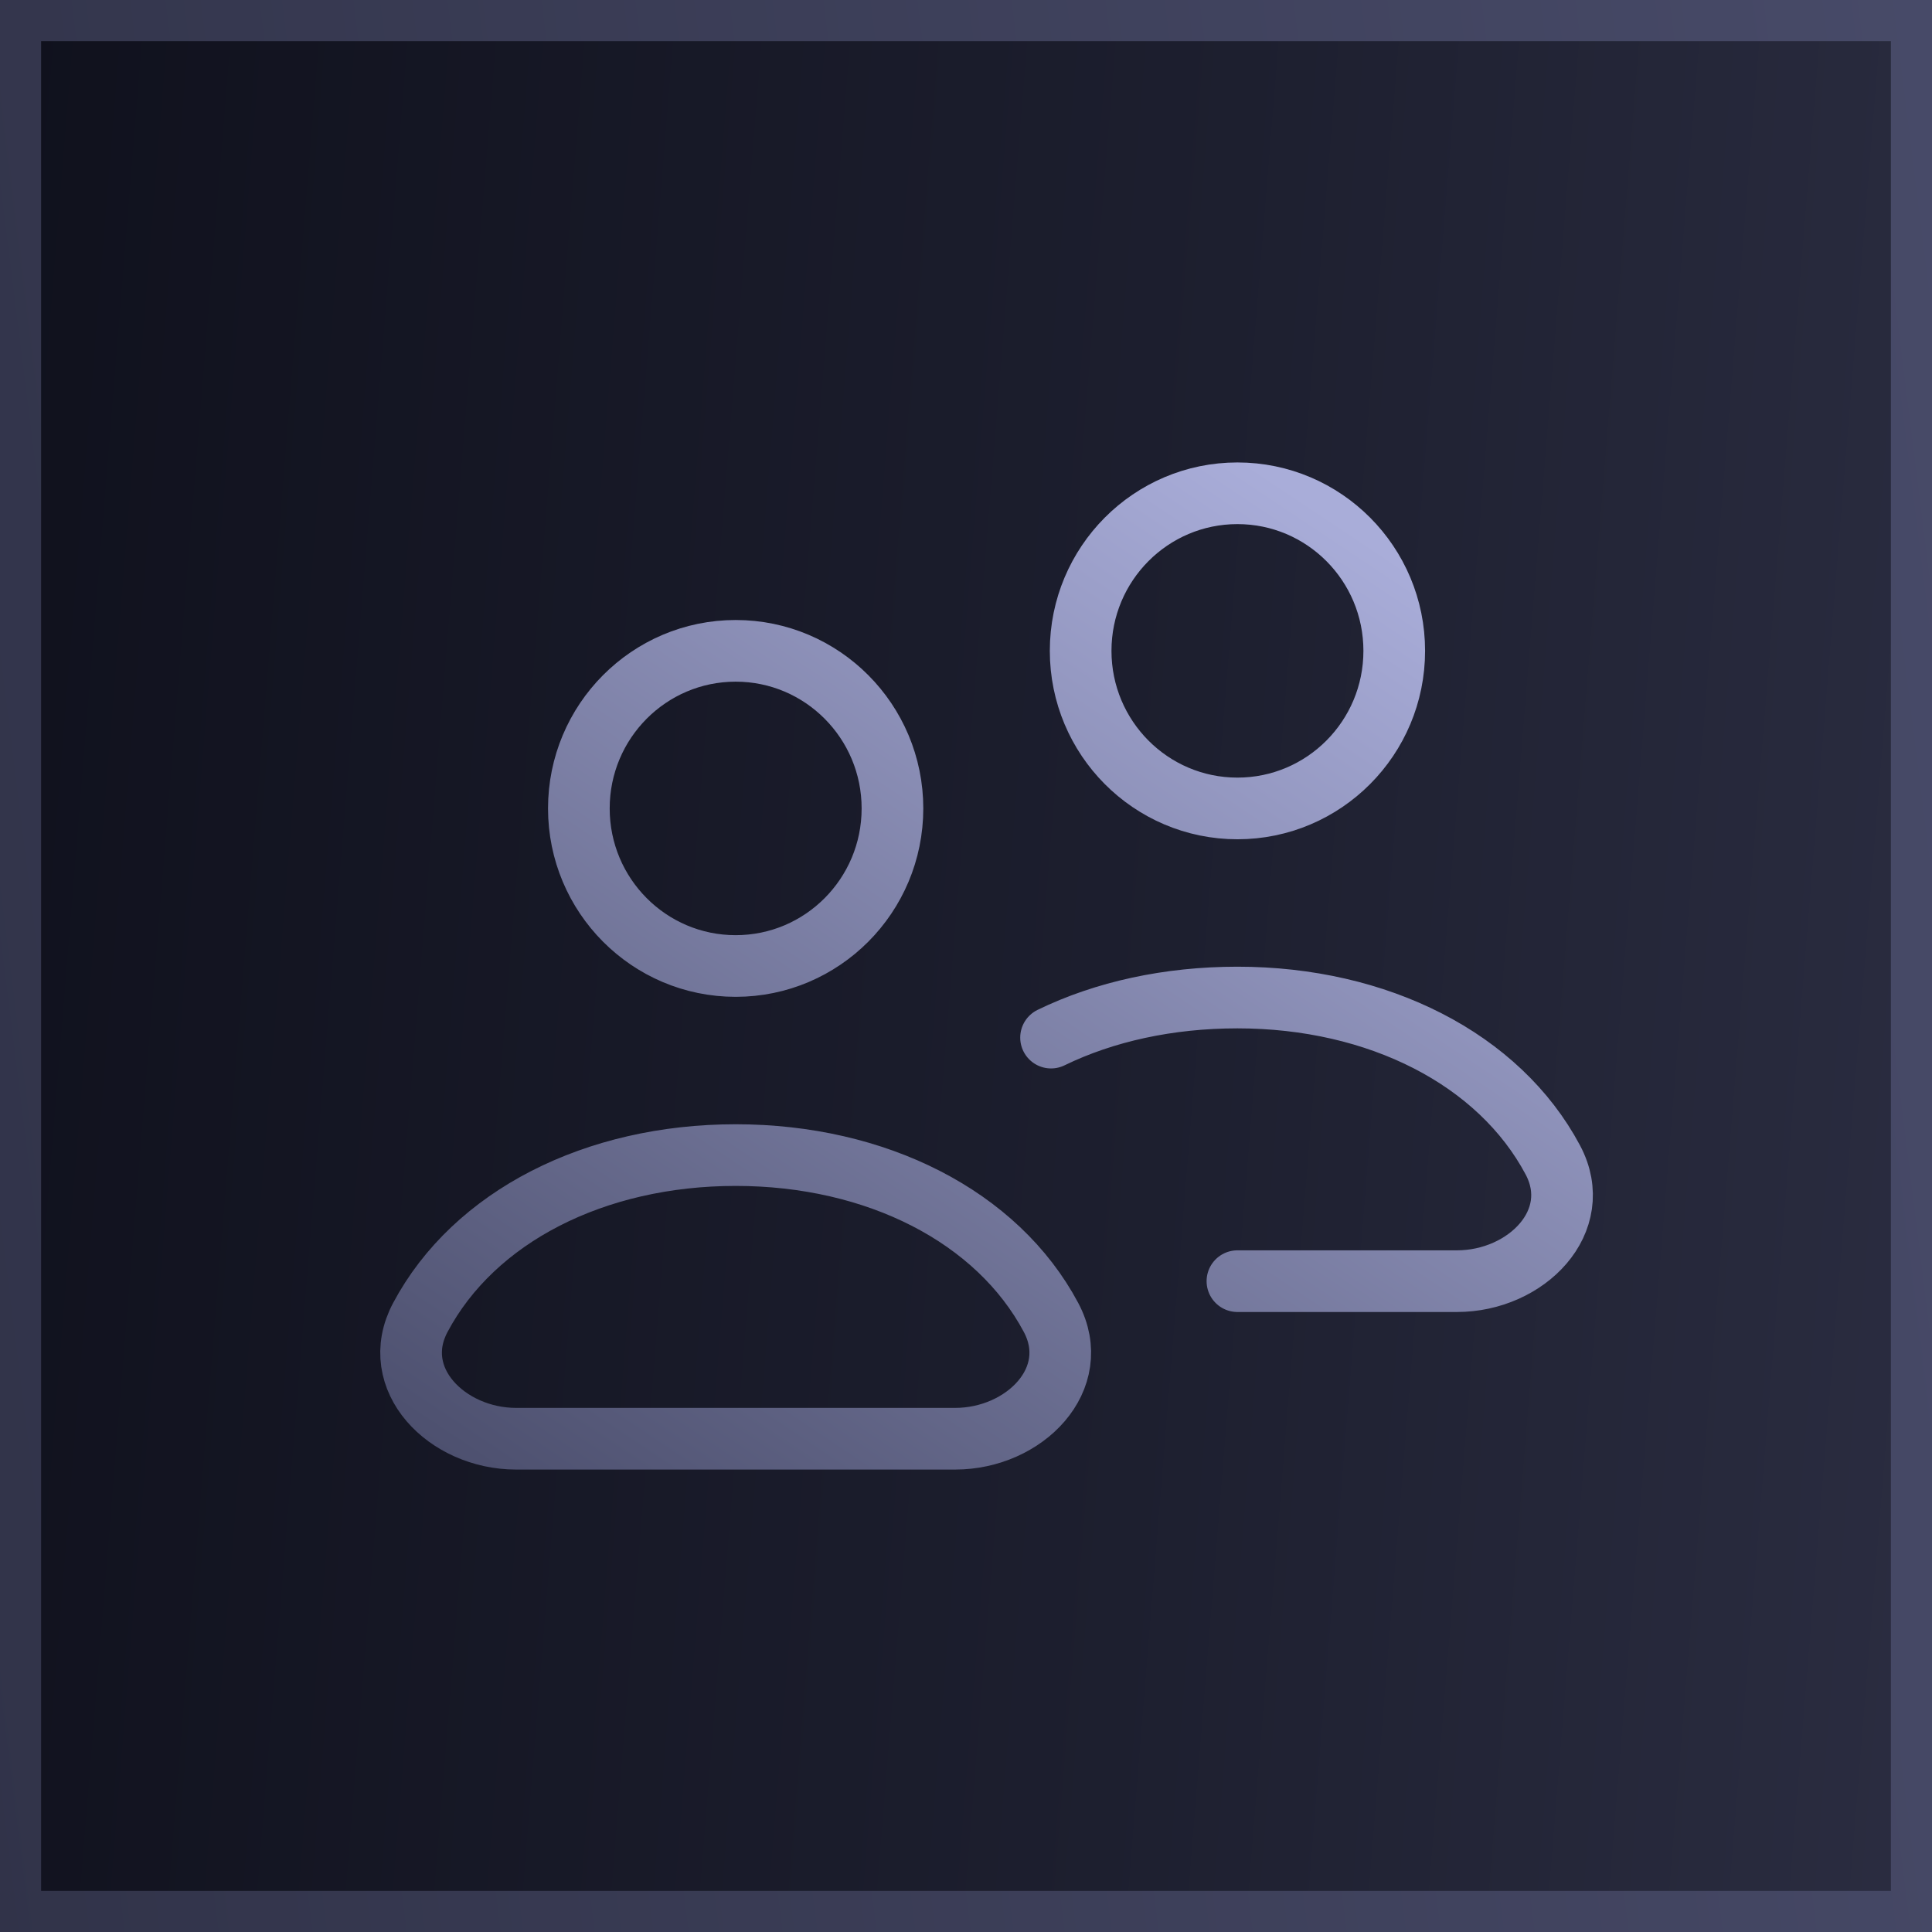
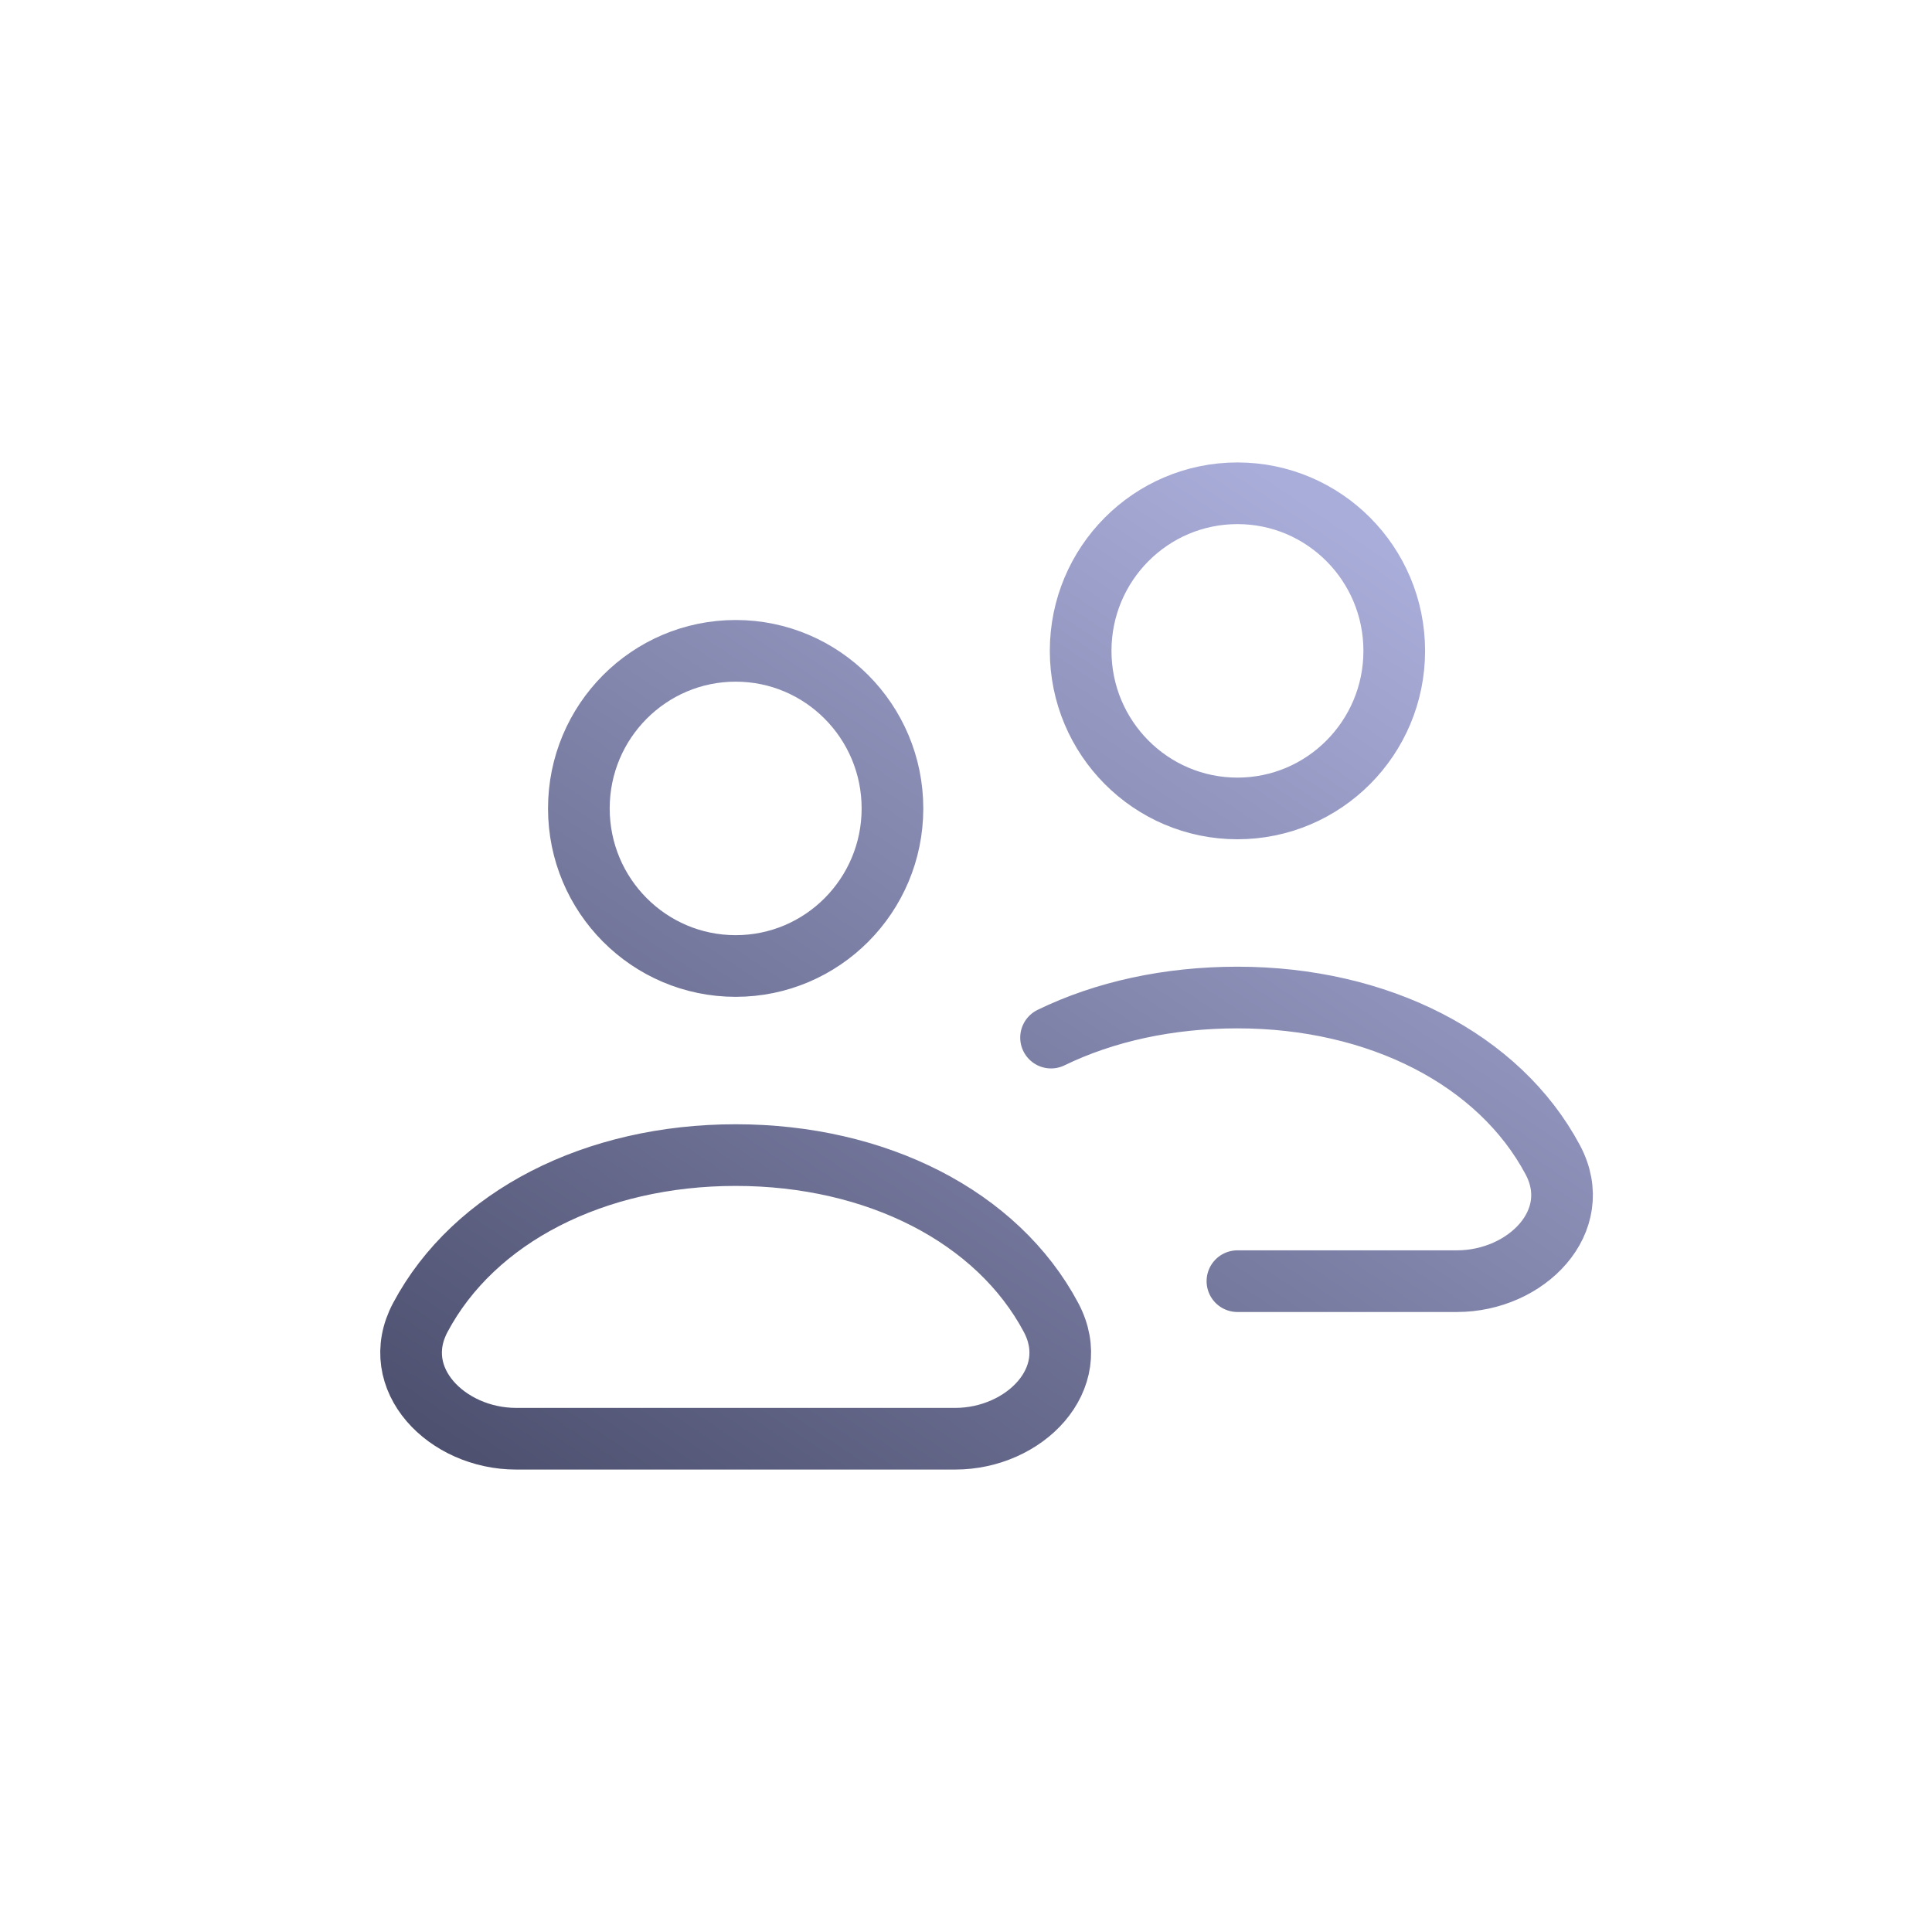
<svg xmlns="http://www.w3.org/2000/svg" width="47" height="47" viewBox="0 0 47 47" fill="none">
-   <path d="M0.5 0.5H46.5V46.5H0.5V0.5Z" fill="url(#paint0_linear_2006_2)" stroke="url(#paint1_linear_2006_2)" />
  <path d="M30.103 31.167H35.444C37.129 31.167 38.57 29.712 37.776 28.218C36.469 25.762 33.526 24.267 30.103 24.267C28.429 24.267 26.873 24.608 25.569 25.242M10.225 32.051C11.531 29.595 14.474 28.1 17.897 28.1C21.319 28.1 24.263 29.595 25.569 32.051C26.363 33.545 24.922 35 23.237 35H12.556C10.871 35 9.43 33.545 10.225 32.051ZM21.711 19.667C21.711 21.784 20.003 23.5 17.897 23.5C15.79 23.5 14.082 21.784 14.082 19.667C14.082 17.55 15.79 15.833 17.897 15.833C20.003 15.833 21.711 17.55 21.711 19.667ZM33.918 15.833C33.918 17.95 32.21 19.667 30.103 19.667C27.997 19.667 26.289 17.95 26.289 15.833C26.289 13.716 27.997 12 30.103 12C32.21 12 33.918 13.716 33.918 15.833Z" stroke="url(#paint2_linear_2006_2)" stroke-width="1.5" stroke-linecap="round" stroke-linejoin="round" />
  <defs>
    <linearGradient id="paint0_linear_2006_2" x1="-9.91" y1="46.187" x2="55.507" y2="51.501" gradientUnits="userSpaceOnUse">
      <stop stop-color="#0D0E19" />
      <stop offset="0.556" stop-color="#1D1F2F" />
      <stop offset="1" stop-color="#313349" />
    </linearGradient>
    <linearGradient id="paint1_linear_2006_2" x1="-3.007" y1="35.055" x2="52.134" y2="28.167" gradientUnits="userSpaceOnUse">
      <stop offset="0.02" stop-color="#313349" />
      <stop offset="1" stop-color="#484B69" />
    </linearGradient>
    <linearGradient id="paint2_linear_2006_2" x1="34.5" y1="13.937" x2="16.382" y2="41.099" gradientUnits="userSpaceOnUse">
      <stop stop-color="#A9ADD9" />
      <stop offset="1" stop-color="#484B69" />
    </linearGradient>
  </defs>
</svg>